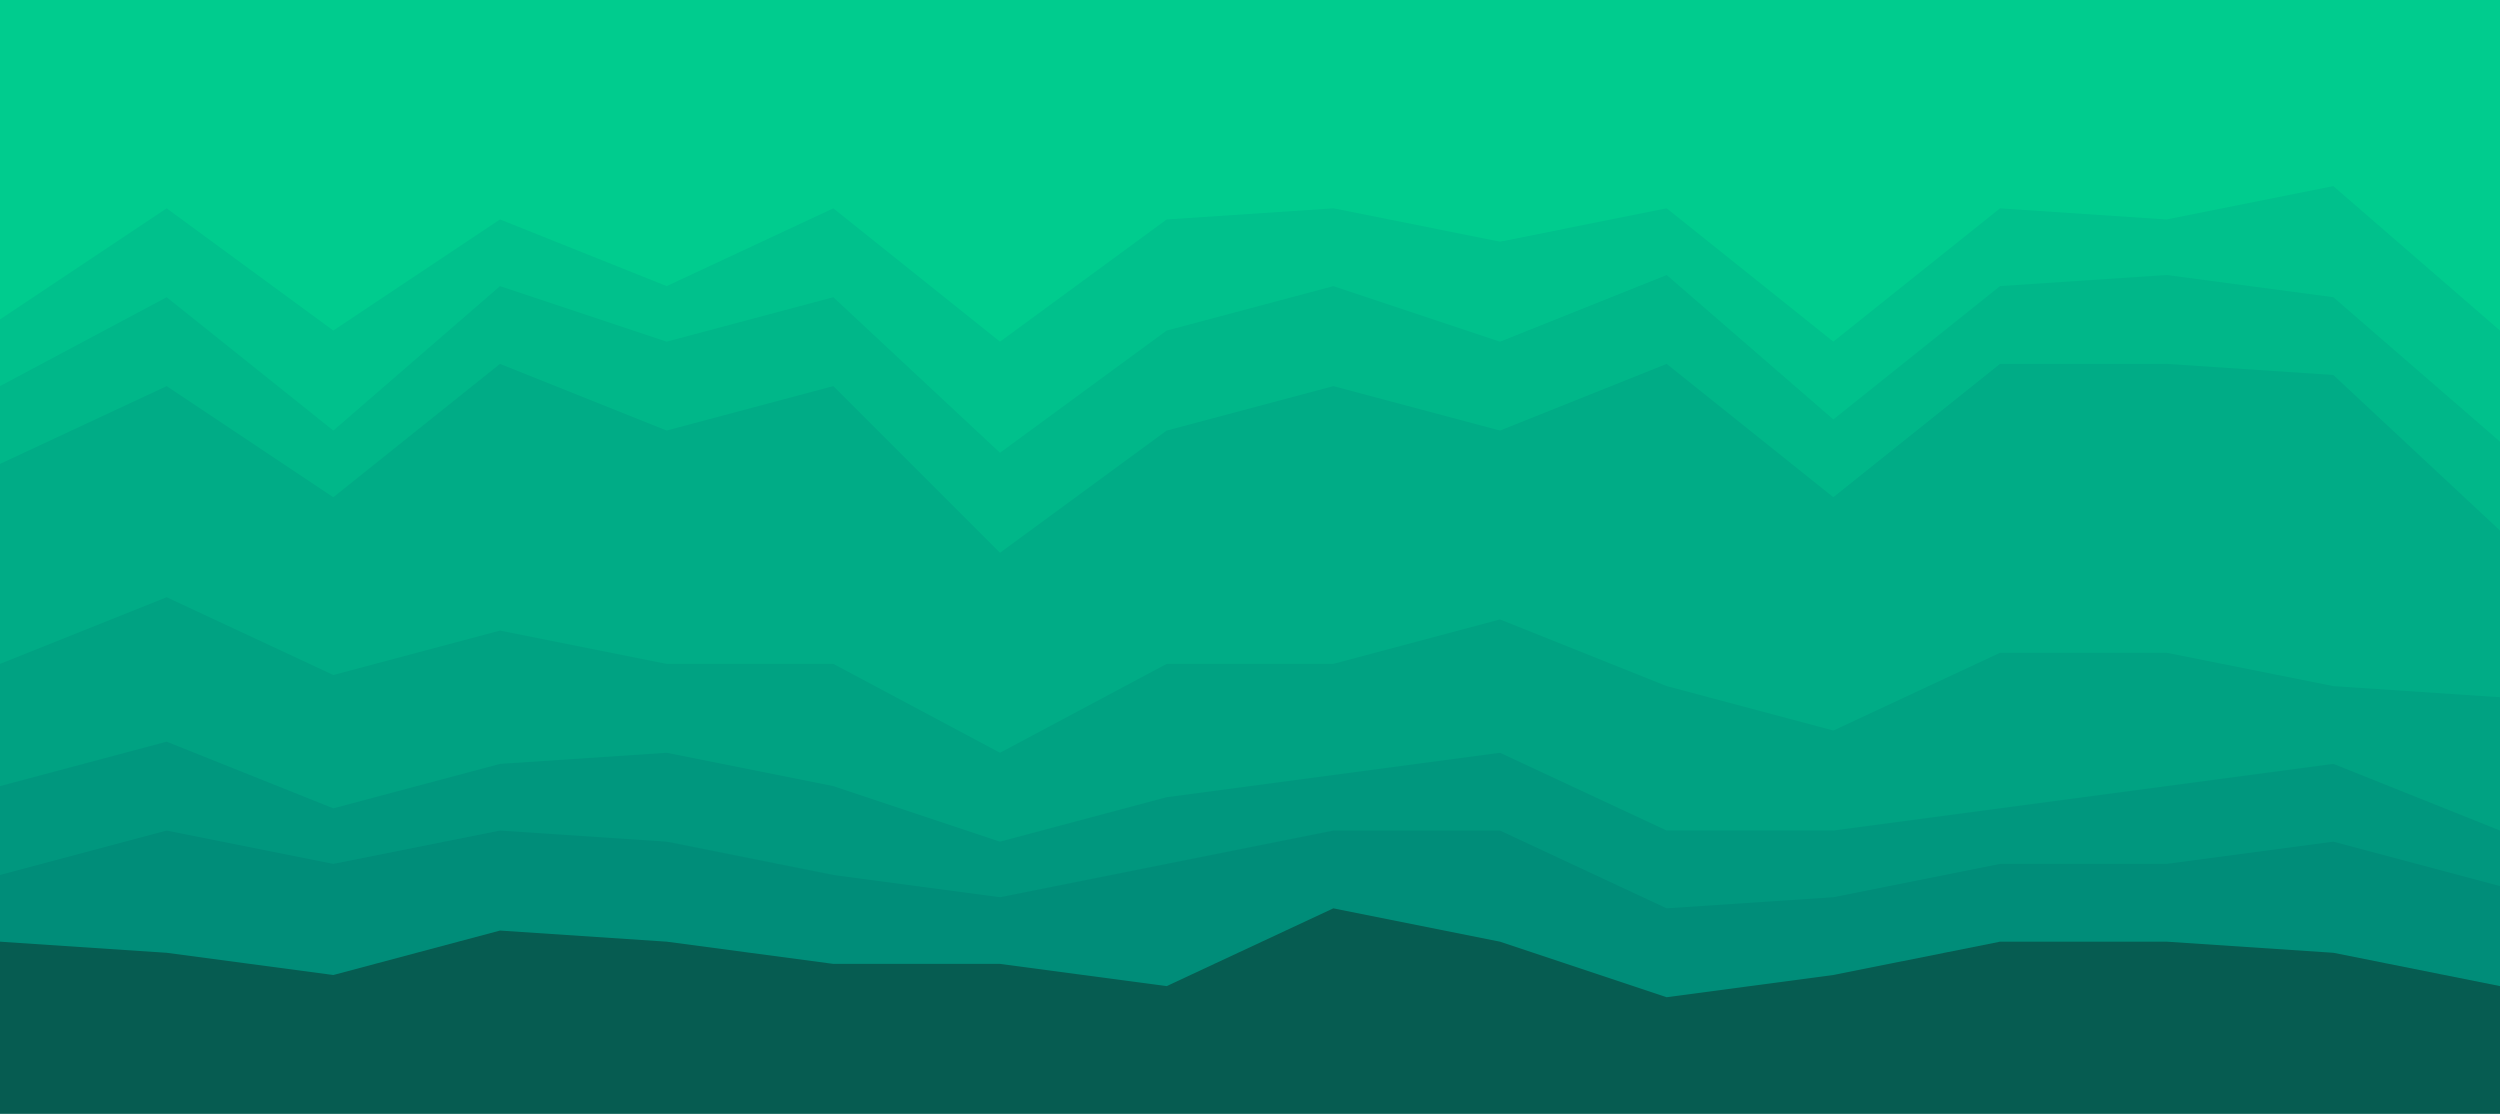
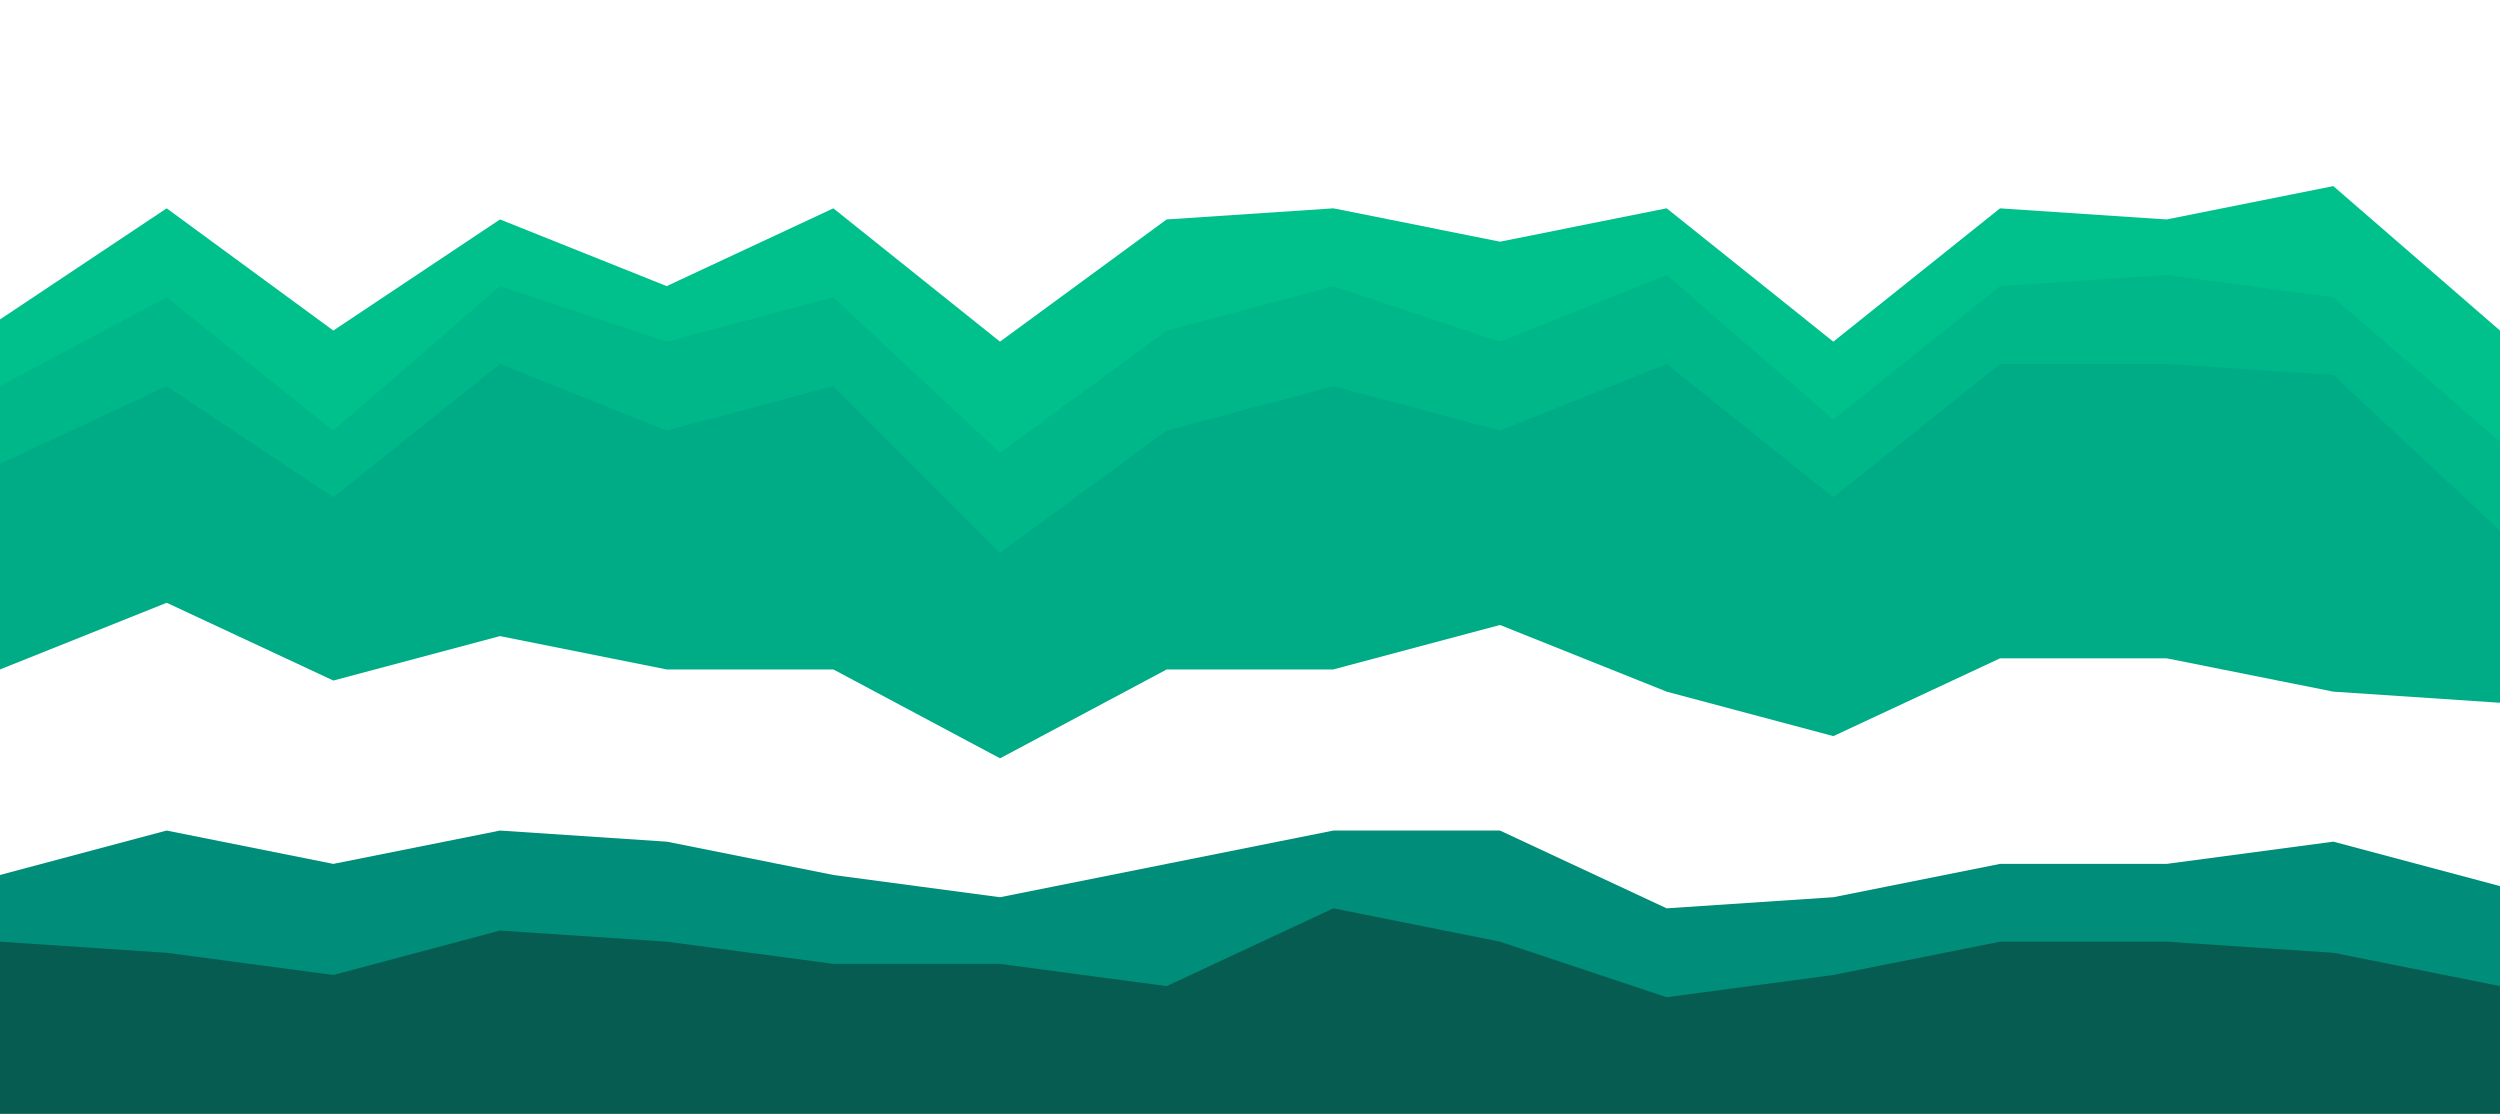
<svg xmlns="http://www.w3.org/2000/svg" id="visual" viewBox="0 0 900 401">
  <defs>
    <style>.cls-1{fill:#00cc8e;}.cls-2{fill:#00c18c;}.cls-3{fill:#00b789;}.cls-4{fill:#00ac86;}.cls-5{fill:#00a282;}.cls-6{fill:#00977e;}.cls-7{fill:#008d79;}.cls-8{fill:#065c51;}</style>
  </defs>
  <title>bg-waves02</title>
-   <path class="cls-1" d="M0,117,60,77l60,44,60-40,60,24,60-28,60,48,60-44,60-4,60,12,60-12,60,48,60-48,60,4,60-12,60,52V0H0Z" />
  <path class="cls-2" d="M0,141l60-32,60,48,60-52,60,20,60-16,60,56,60-44,60-16,60,20,60-24,60,52,60-48,60-4,60,8,60,52V119L840,67,780,79l-60-4-60,48L600,75,540,87,480,75l-60,4-60,44L300,75l-60,28L180,79l-60,40L60,75,0,115Z" />
  <path class="cls-3" d="M0,169l60-28,60,40,60-48,60,24,60-16,60,60,60-44,60-16,60,16,60-24,60,48,60-48h60l60,4,60,56V159l-60-52-60-8-60,4-60,48L600,99l-60,24-60-20-60,16-60,44-60-56-60,16-60-20-60,52L60,107,0,139Z" />
  <path class="cls-4" d="M0,241l60-24,60,28,60-16,60,12h60l60,32,60-32h60l60-16,60,24,60,16,60-28h60l60,12,60,4V191l-60-56-60-4H720l-60,48-60-48-60,24-60-16-60,16-60,44-60-60-60,16-60-24-60,48L60,139,0,167Z" />
-   <path class="cls-5" d="M0,285l60-16,60,24,60-16,60-4,60,12,60,20,60-16,60-8,60-8,60,28h60l60-8,60-8,60-8,60,24V251l-60-4-60-12H720l-60,28-60-16-60-24-60,16H420l-60,32-60-32H240l-60-12-60,16L60,215,0,239Z" />
-   <path class="cls-6" d="M0,317l60-16,60,12,60-12,60,4,60,12,60,8,60-12,60-12h60l60,28,60-4,60-12h60l60-8,60,16V299l-60-24-60,8-60,8-60,8H600l-60-28-60,8-60,8-60,16-60-20-60-12-60,4-60,16L60,267,0,283Z" />
  <path class="cls-7" d="M0,341l60,4,60,8,60-16,60,4,60,8h60l60,8,60-28,60,12,60,20,60-8,60-12h60l60,4,60,12V319l-60-16-60,8H720l-60,12-60,4-60-28H480l-60,12-60,12-60-8-60-12-60-4-60,12L60,299,0,315Z" />
  <path class="cls-8" d="M0,401H900V355l-60-12-60-4H720l-60,12-60,8-60-20-60-12-60,28-60-8H300l-60-8-60-4-60,16-60-8L0,339Z" />
</svg>